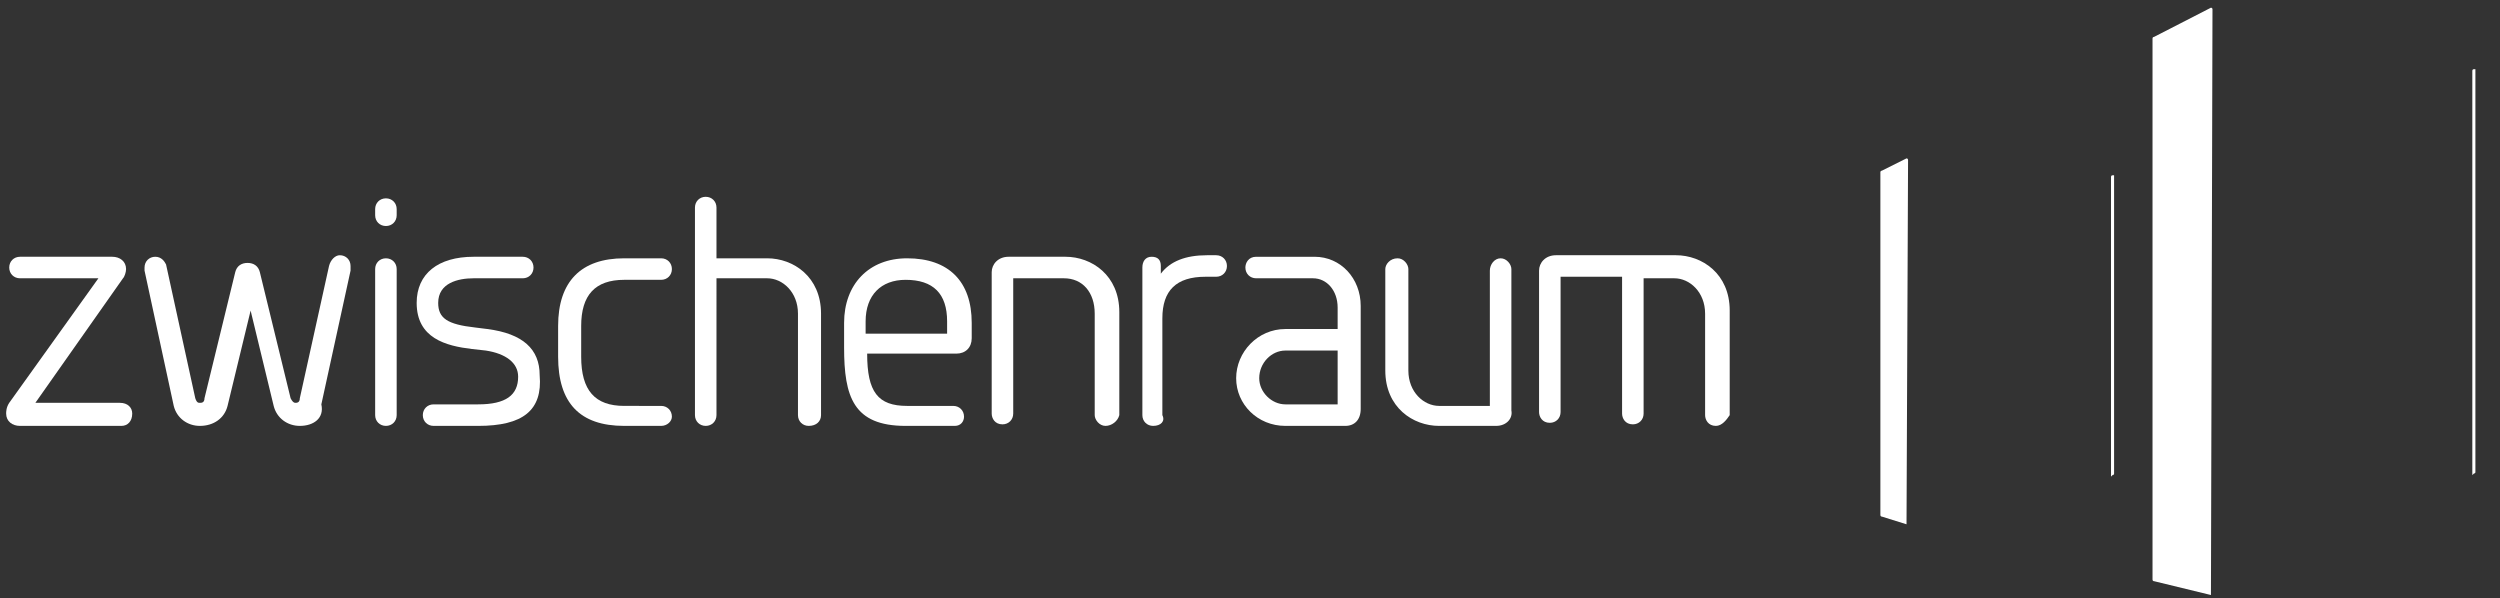
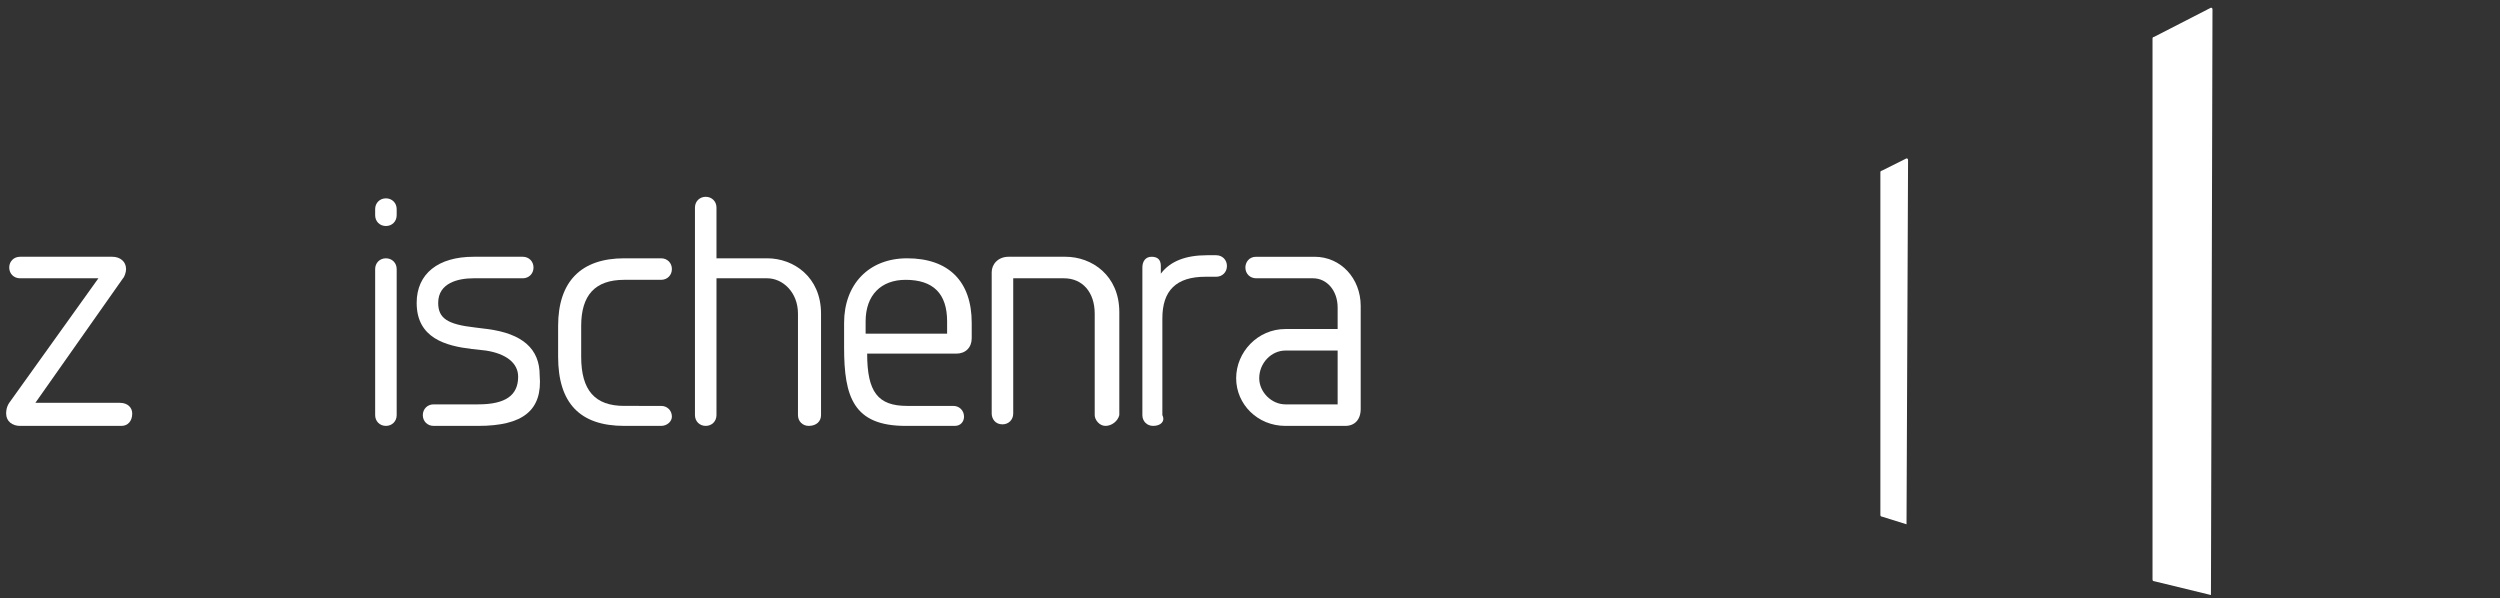
<svg xmlns="http://www.w3.org/2000/svg" version="1.1" id="Layer_1" x="0px" y="0px" width="162.6px" height="38.9px" viewBox="0 0 162.6 38.9" style="enable-background:new 0 0 162.6 38.9;" xml:space="preserve">
  <rect x="0" y="0" width="162.6" height="38.9" fill="#333333" stroke="none" />
  <style type="text/css">
	.st0{fill:#FFFFFF;}
</style>
  <g>
    <path class="st0" d="M143.8,38.7C143.8,38.7,143.9,38.7,143.8,38.7l0.1-38.1c0,0,0-0.1-0.1-0.1l-3.7,1.9c0,0-0.1,0-0.1,0.1v35.2   c0,0,0,0.1,0.1,0.1L143.8,38.7L143.8,38.7z M124,34.1C124,34.1,124.1,34.2,124,34.1l0.1-23.7c0,0,0-0.1-0.1-0.1l-1.6,0.8   c0,0-0.1,0-0.1,0.1v22.3c0,0,0,0.1,0.1,0.1L124,34.1L124,34.1z" />
-     <path class="st0" d="M137.4,30.9c0,0,0.1,0,0.1-0.1V11.4l0,0h-0.1c0,0-0.1,0-0.1,0.1V31l0,0L137.4,30.9L137.4,30.9z" />
-     <path class="st0" d="M160.9,30.8c0,0,0.1,0,0.1-0.1V4.5l0,0h-0.1c0,0-0.1,0-0.1,0.1v26.3l0,0L160.9,30.8L160.9,30.8z" />
    <path class="st0" d="M31.1,27.7h-2.9c-0.4,0-0.7-0.3-0.7-0.7c0-0.4,0.3-0.7,0.7-0.7h2.9c1.8,0,2.6-0.6,2.6-1.8   c0-0.9-0.8-1.5-2.1-1.7l-0.9-0.1c-1.7-0.2-3.6-0.7-3.6-3c0-1.9,1.4-3,3.7-3H34c0.4,0,0.7,0.3,0.7,0.7c0,0.4-0.3,0.7-0.7,0.7h-3.2   c-1,0-2.3,0.3-2.3,1.6c0,1,0.6,1.4,2.4,1.6l0.8,0.1c2.3,0.3,3.4,1.3,3.4,3C35.3,26.7,34,27.7,31.1,27.7L31.1,27.7z" />
    <path class="st0" d="M25.1,27.7c-0.4,0-0.7-0.3-0.7-0.7v-9.5c0-0.4,0.3-0.7,0.7-0.7c0.4,0,0.7,0.3,0.7,0.7V27   C25.8,27.4,25.5,27.7,25.1,27.7L25.1,27.7z" />
    <path class="st0" d="M25.1,14.7c-0.4,0-0.7-0.3-0.7-0.7v-0.4c0-0.4,0.3-0.7,0.7-0.7c0.4,0,0.7,0.3,0.7,0.7V14   C25.8,14.4,25.5,14.7,25.1,14.7L25.1,14.7z" />
-     <path class="st0" d="M19.5,27.7c-0.8,0-1.5-0.5-1.7-1.3l-1.5-6.2l-1.5,6.2c-0.2,0.8-0.9,1.3-1.8,1.3c-0.8,0-1.5-0.5-1.7-1.3   l-1.9-8.8c0-0.1,0-0.1,0-0.2c0-0.4,0.3-0.7,0.7-0.7s0.6,0.3,0.7,0.5l1.9,8.7c0.1,0.3,0.2,0.3,0.3,0.3s0.3,0,0.3-0.3l2-8.2   c0.1-0.4,0.4-0.6,0.8-0.6s0.7,0.2,0.8,0.6l2,8.2c0.1,0.2,0.2,0.3,0.3,0.3c0.1,0,0.3,0,0.3-0.3l1.9-8.6c0.1-0.4,0.4-0.7,0.7-0.7l0,0   c0.4,0,0.7,0.3,0.7,0.7c0,0.1,0,0.2,0,0.3l-1.9,8.7C21.1,27.2,20.4,27.7,19.5,27.7L19.5,27.7z" />
    <path class="st0" d="M7.9,27.7H1.3c-0.5,0-0.9-0.3-0.9-0.8c0-0.1,0-0.4,0.2-0.7l5.8-8.1H1.3c-0.4,0-0.7-0.3-0.7-0.7   c0-0.4,0.3-0.7,0.7-0.7h6c0.5,0,0.9,0.3,0.9,0.8c0,0.2-0.1,0.5-0.2,0.6l-5.7,8.1h5.5c0.5,0,0.8,0.3,0.8,0.7   C8.6,27.4,8.3,27.7,7.9,27.7L7.9,27.7z" />
    <path class="st0" d="M43,27.7h-2.4c-2.9,0-4.3-1.5-4.3-4.5v-2c0-2.9,1.5-4.4,4.3-4.4H43c0.4,0,0.7,0.3,0.7,0.7   c0,0.4-0.3,0.7-0.7,0.7h-2.4c-1.9,0-2.8,1-2.8,3v2c0,2.2,0.9,3.2,2.8,3.2H43c0.4,0,0.7,0.3,0.7,0.7C43.7,27.4,43.4,27.7,43,27.7   L43,27.7z" />
    <path class="st0" d="M52.6,27.7c-0.4,0-0.7-0.3-0.7-0.7v-6.6c0-1.4-1-2.3-2-2.3h-3.3V27c0,0.4-0.3,0.7-0.7,0.7s-0.7-0.3-0.7-0.7   V13.5c0-0.4,0.3-0.7,0.7-0.7s0.7,0.3,0.7,0.7v3.3h3.3c1.7,0,3.5,1.2,3.5,3.6V27C53.4,27.4,53.1,27.7,52.6,27.7L52.6,27.7z" />
    <path class="st0" d="M62.1,27.7h-3.2c-3.4,0-4-1.9-4-5.1V21c0-2.5,1.6-4.2,4.1-4.2c2.7,0,4.2,1.5,4.2,4.2v1c0,0.6-0.4,1-1,1h-5.8   c0,2.5,0.7,3.4,2.6,3.4h3c0.4,0,0.7,0.3,0.7,0.7C62.7,27.4,62.5,27.7,62.1,27.7L62.1,27.7z M56.3,21.7h5.3v-0.8   c0-1.8-0.9-2.7-2.7-2.7c-1.6,0-2.6,1-2.6,2.7V21.7L56.3,21.7z" />
    <path class="st0" d="M71.9,27.7c-0.4,0-0.7-0.4-0.7-0.7v-6.6c0-1.4-0.8-2.3-2-2.3h-3.3v8.8c0,0.4-0.3,0.7-0.7,0.7   c-0.5,0-0.7-0.4-0.7-0.7v-9.2c0-0.5,0.4-1,1.1-1h3.7c1.7,0,3.5,1.2,3.5,3.6V27C72.7,27.4,72.3,27.7,71.9,27.7L71.9,27.7z" />
    <path class="st0" d="M75,27.7c-0.4,0-0.7-0.3-0.7-0.7v-9.6c0-0.4,0.2-0.7,0.6-0.7s0.6,0.2,0.6,0.6v0.5c0.6-0.8,1.6-1.2,3-1.2h0.6   c0.4,0,0.7,0.3,0.7,0.7c0,0.4-0.3,0.7-0.7,0.7h-0.7c-1.9,0-2.8,0.9-2.8,2.7V27C75.8,27.4,75.5,27.7,75,27.7L75,27.7z" />
    <path class="st0" d="M87.5,27.7h-3.9c-1.8,0-3.2-1.4-3.2-3.1s1.4-3.2,3.2-3.2H87V20c0-1.1-0.7-1.9-1.6-1.9h-3.7   c-0.4,0-0.7-0.3-0.7-0.7c0-0.3,0.2-0.7,0.7-0.7h3.8c1.7,0,3,1.4,3,3.2v6.7C88.5,27.3,88.1,27.7,87.5,27.7L87.5,27.7z M83.6,22.8   c-0.9,0-1.7,0.8-1.7,1.8c0,0.9,0.8,1.7,1.7,1.7H87v-3.5H83.6L83.6,22.8z" />
-     <path class="st0" d="M97.3,27.7h-3.7c-1.7,0-3.5-1.2-3.5-3.6v-6.6c0-0.3,0.3-0.7,0.8-0.7c0.4,0,0.7,0.4,0.7,0.7v6.6   c0,1.4,1,2.3,2,2.3h3.3v-8.8c0-0.4,0.3-0.8,0.7-0.8c0.4,0,0.7,0.4,0.7,0.7v9.2C98.4,27.2,98,27.7,97.3,27.7L97.3,27.7z" />
-     <path class="st0" d="M111.6,27.7c-0.5,0-0.7-0.4-0.7-0.7v-6.6c0-1.4-1-2.3-2-2.3h-2v8.8c0,0.4-0.3,0.7-0.7,0.7   c-0.5,0-0.7-0.4-0.7-0.7V18h-4v8.8c0,0.4-0.3,0.7-0.7,0.7c-0.5,0-0.7-0.4-0.7-0.7v-9.2c0-0.5,0.4-1,1.1-1h7.8   c1.7,0,3.5,1.2,3.5,3.6V27C112.3,27.3,112,27.7,111.6,27.7L111.6,27.7z" />
  </g>
</svg>